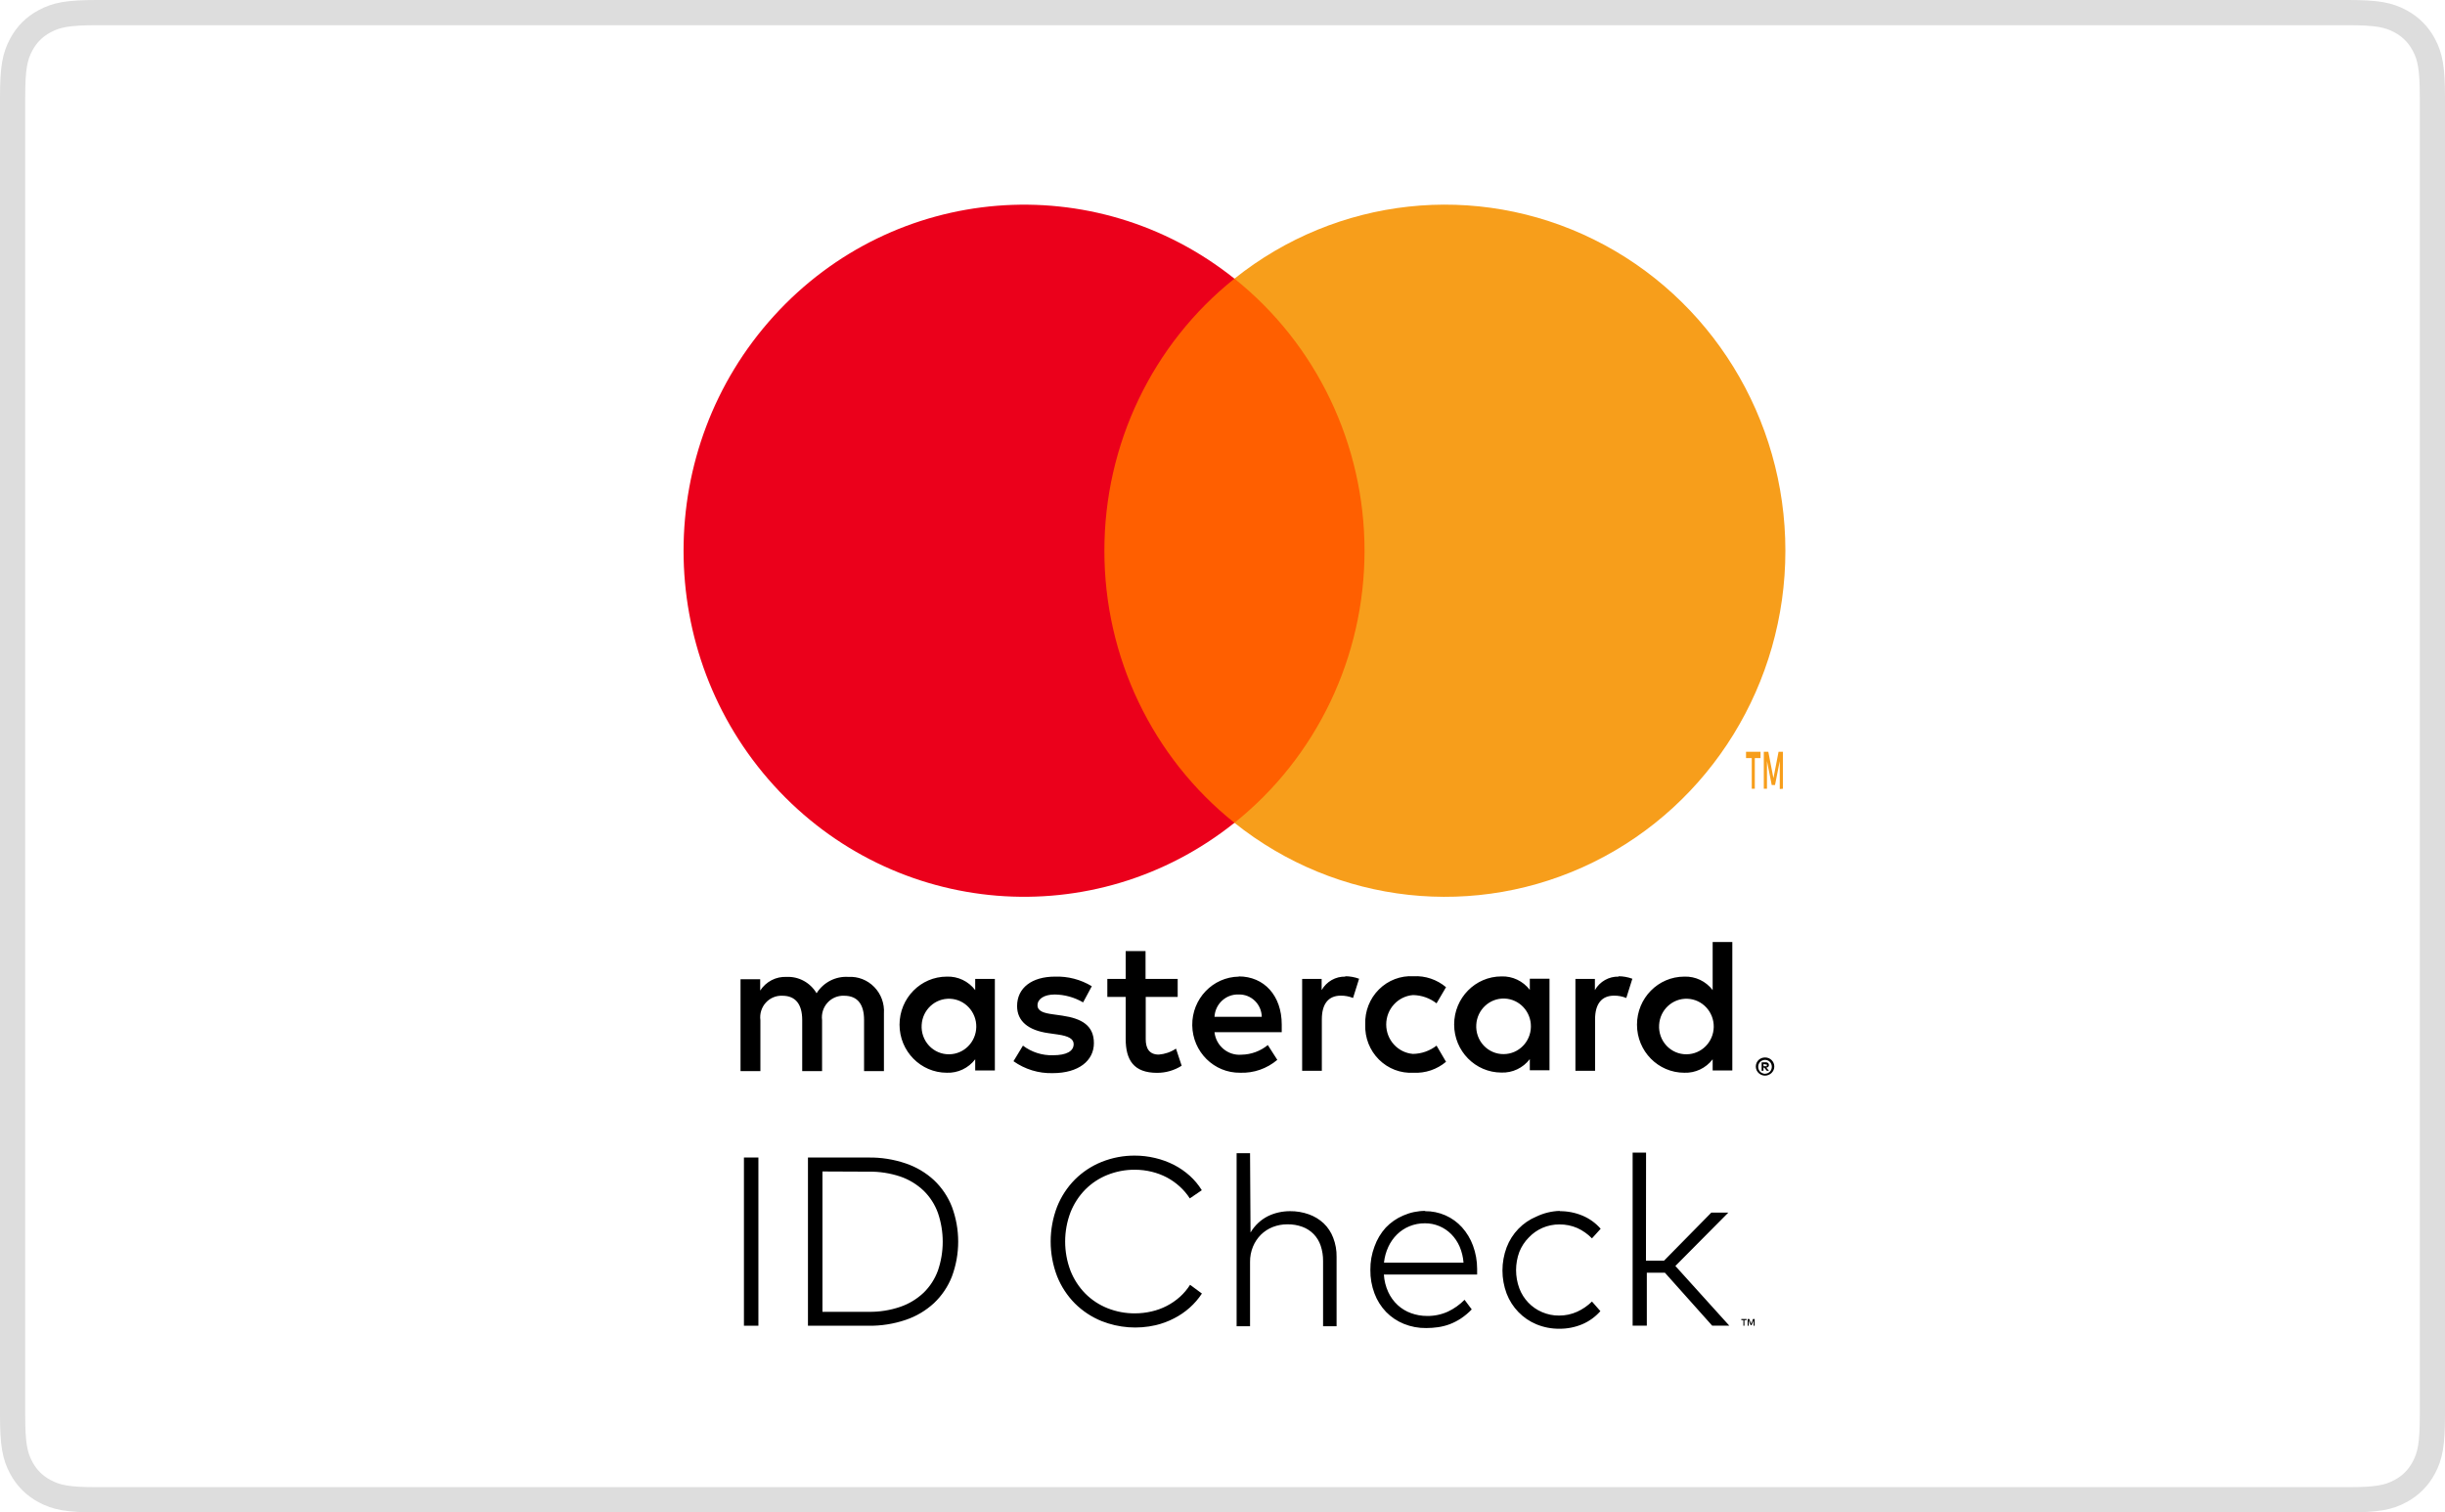
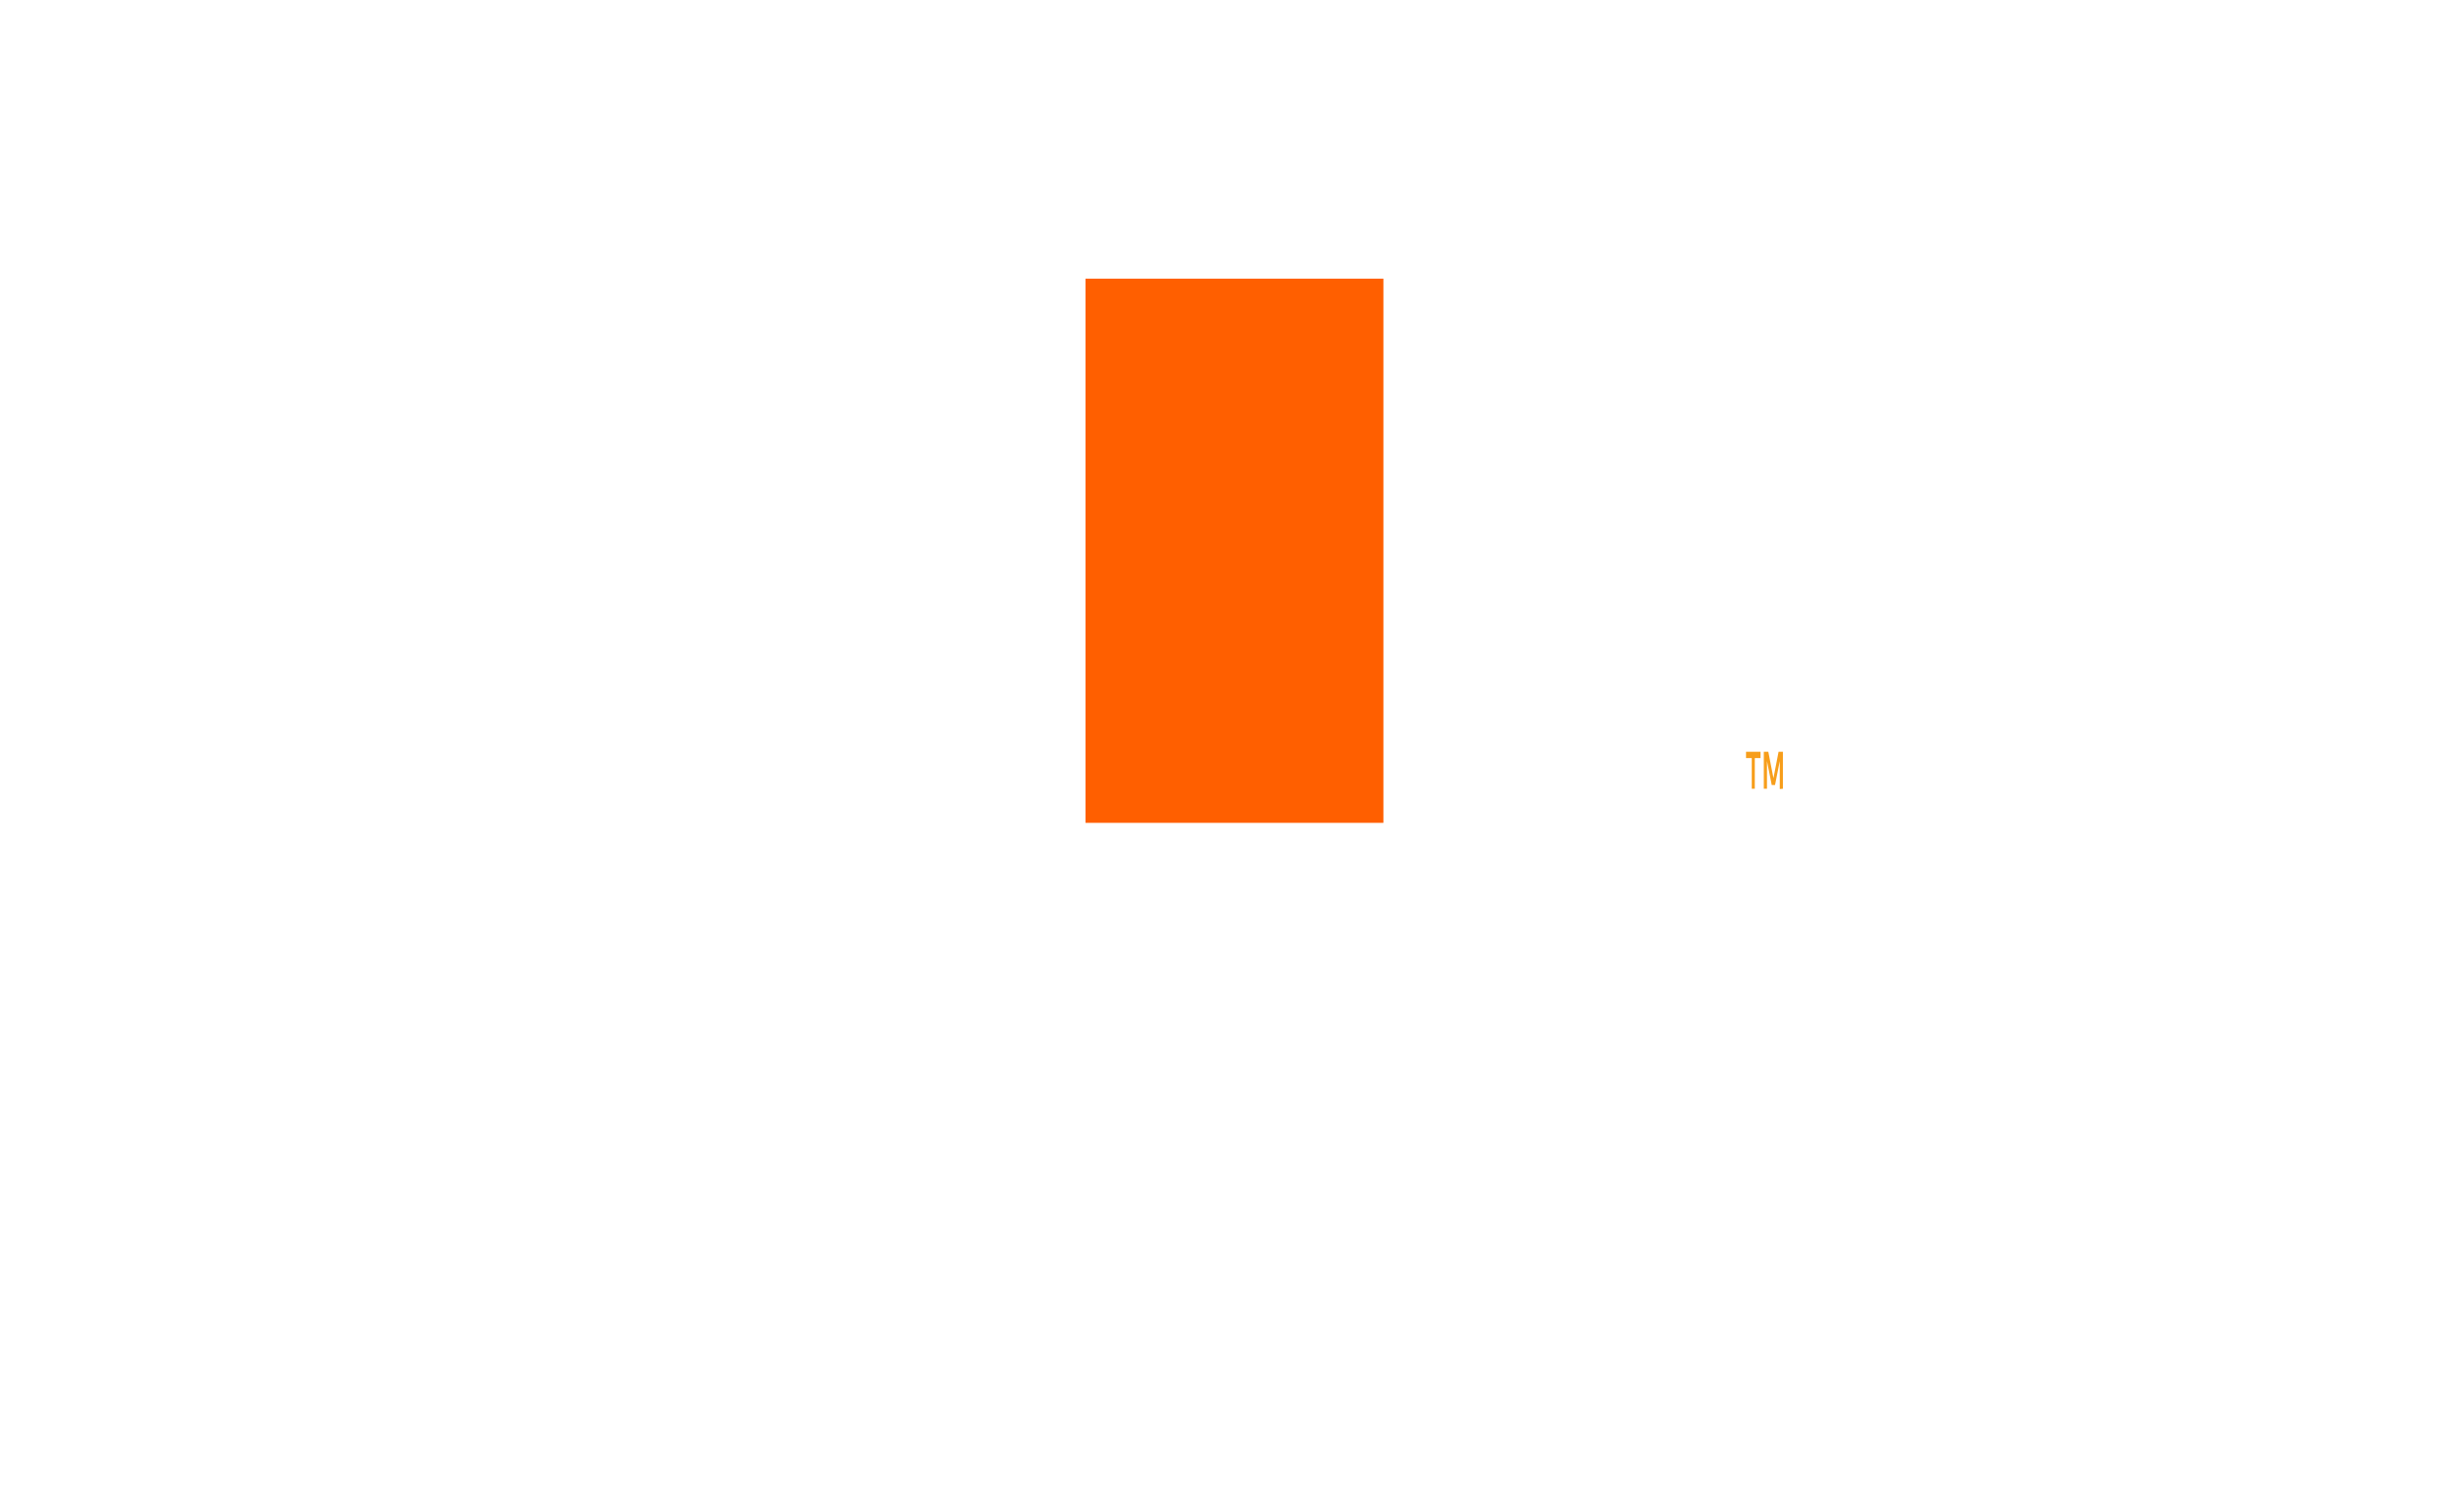
<svg xmlns="http://www.w3.org/2000/svg" version="1.1" id="Layer_1" x="0px" y="0px" viewBox="0 0 97 60" style="enable-background:new 0 0 40 40;" xml:space="preserve">
  <g id="Donation-Views" stroke="none" stroke-width="1" fill="none" fill-rule="evenodd">
    <g id="Tamaro-Credit-Card-Payment-3---New-Logos-A" transform="translate(-190, -484)">
      <g id="rnw-mastercard-idcheck" transform="translate(190, 484)">
        <g id="mastercard-idcheck" transform="translate(27, 8)" fill-rule="nonzero">
-           <path d="M42.289,44.371 L42.206,44.371 L42.206,44.596 L42.165,44.596 L42.165,44.371 L42.083,44.371 L42.083,44.329 L42.293,44.329 L42.289,44.371 Z M42.612,44.596 L42.57,44.596 L42.57,44.378 L42.495,44.569 L42.45,44.569 L42.375,44.378 L42.375,44.596 L42.334,44.596 L42.334,44.329 L42.398,44.329 L42.473,44.519 L42.548,44.329 L42.612,44.329 L42.612,44.596 Z M3.088,44.596 L2.514,44.596 L2.514,37.922 L3.088,37.922 L3.088,44.596 Z M7.452,37.922 C7.954,37.914 8.454,37.993 8.931,38.155 C9.348,38.295 9.731,38.522 10.056,38.822 C10.366,39.116 10.608,39.475 10.765,39.875 C11.097,40.767 11.097,41.751 10.765,42.643 C10.608,43.043 10.366,43.402 10.056,43.696 C9.731,43.996 9.348,44.223 8.931,44.363 C8.454,44.525 7.954,44.603 7.452,44.596 L5.054,44.596 L5.054,37.922 L7.452,37.922 Z M5.629,38.475 L5.629,44.043 L7.452,44.043 C7.883,44.051 8.312,43.984 8.72,43.844 C9.064,43.726 9.378,43.535 9.644,43.284 C9.895,43.039 10.089,42.739 10.21,42.407 C10.464,41.666 10.464,40.859 10.21,40.119 C10.089,39.785 9.895,39.484 9.644,39.238 C9.379,38.986 9.064,38.795 8.72,38.677 C8.313,38.541 7.885,38.475 7.456,38.483 L5.629,38.475 Z M18.011,37.846 C18.287,37.845 18.561,37.877 18.829,37.941 C19.089,38.002 19.341,38.094 19.58,38.216 C19.805,38.332 20.014,38.477 20.203,38.647 C20.387,38.813 20.548,39.006 20.679,39.219 L20.203,39.543 C20.09,39.368 19.955,39.209 19.801,39.07 C19.646,38.929 19.475,38.809 19.291,38.711 C19.1,38.612 18.899,38.536 18.69,38.486 C18.473,38.433 18.25,38.406 18.026,38.406 C17.653,38.403 17.282,38.473 16.934,38.612 C16.606,38.743 16.307,38.94 16.056,39.192 C15.804,39.449 15.605,39.755 15.471,40.092 C15.186,40.84 15.186,41.67 15.471,42.418 C15.605,42.755 15.804,43.061 16.056,43.318 C16.307,43.57 16.606,43.767 16.934,43.898 C17.282,44.037 17.653,44.107 18.026,44.104 C18.249,44.104 18.47,44.079 18.687,44.028 C19.104,43.934 19.492,43.735 19.812,43.448 C19.967,43.308 20.102,43.148 20.214,42.971 L20.683,43.318 C20.547,43.526 20.384,43.714 20.199,43.879 C20.011,44.046 19.803,44.188 19.58,44.302 C19.349,44.422 19.104,44.513 18.852,44.573 C18.138,44.738 17.392,44.682 16.709,44.413 C16.312,44.253 15.949,44.014 15.644,43.711 C15.339,43.403 15.099,43.036 14.938,42.632 C14.598,41.745 14.598,40.761 14.938,39.875 C15.099,39.47 15.339,39.103 15.644,38.795 C15.949,38.492 16.312,38.253 16.709,38.094 C17.129,37.927 17.576,37.842 18.026,37.846 L18.011,37.846 Z M22.612,40.897 C22.696,40.755 22.799,40.627 22.919,40.515 C23.032,40.41 23.158,40.322 23.295,40.252 C23.432,40.184 23.577,40.133 23.726,40.1 C23.874,40.067 24.025,40.05 24.176,40.05 C24.432,40.047 24.686,40.09 24.927,40.176 C25.145,40.253 25.346,40.375 25.516,40.534 C25.681,40.693 25.809,40.887 25.891,41.103 C25.985,41.345 26.031,41.604 26.026,41.865 L26.026,44.615 L25.49,44.615 L25.49,42.033 C25.493,41.826 25.461,41.619 25.396,41.423 C25.339,41.25 25.244,41.092 25.118,40.961 C24.992,40.833 24.84,40.734 24.672,40.672 C24.479,40.602 24.276,40.568 24.071,40.572 C23.874,40.571 23.678,40.607 23.493,40.679 C23.318,40.748 23.159,40.851 23.024,40.984 C22.889,41.119 22.782,41.28 22.709,41.457 C22.631,41.648 22.591,41.853 22.593,42.06 L22.593,44.615 L22.06,44.615 L22.06,37.75 L22.593,37.75 L22.612,40.897 Z M29.531,40.05 C29.812,40.047 30.091,40.104 30.349,40.218 C30.597,40.328 30.819,40.489 31.002,40.691 C31.191,40.902 31.339,41.148 31.437,41.415 C31.546,41.71 31.602,42.023 31.602,42.338 C31.602,42.38 31.602,42.418 31.602,42.456 C31.602,42.494 31.602,42.529 31.602,42.563 L27.902,42.563 C27.917,42.803 27.975,43.039 28.075,43.257 C28.165,43.454 28.293,43.63 28.45,43.776 C28.604,43.917 28.784,44.026 28.979,44.096 C29.183,44.17 29.397,44.208 29.614,44.207 C29.899,44.212 30.182,44.153 30.443,44.035 C30.688,43.919 30.912,43.76 31.103,43.566 L31.388,43.947 C31.259,44.082 31.115,44.202 30.961,44.306 C30.82,44.398 30.671,44.475 30.514,44.535 C30.365,44.591 30.21,44.63 30.053,44.653 C29.896,44.675 29.738,44.687 29.58,44.687 C29.275,44.691 28.973,44.634 28.69,44.519 C28.427,44.412 28.188,44.251 27.989,44.047 C27.789,43.838 27.633,43.59 27.531,43.318 C27.418,43.019 27.362,42.701 27.366,42.38 C27.362,42.062 27.418,41.746 27.531,41.45 C27.629,41.173 27.781,40.919 27.977,40.702 C28.174,40.496 28.41,40.332 28.672,40.222 C28.948,40.101 29.245,40.038 29.546,40.039 L29.531,40.05 Z M29.531,40.531 C29.32,40.529 29.111,40.569 28.916,40.649 C28.733,40.724 28.566,40.834 28.424,40.973 C28.281,41.114 28.164,41.281 28.079,41.465 C27.987,41.663 27.929,41.876 27.906,42.094 L31.062,42.094 C31.046,41.874 30.994,41.659 30.908,41.457 C30.829,41.274 30.717,41.107 30.578,40.965 C30.3,40.684 29.923,40.528 29.531,40.531 L29.531,40.531 Z M34.874,40.05 C35.187,40.047 35.497,40.108 35.786,40.229 C36.061,40.345 36.306,40.522 36.503,40.748 L36.158,41.129 C35.991,40.958 35.795,40.82 35.58,40.721 C35.354,40.622 35.109,40.573 34.863,40.576 C34.632,40.575 34.404,40.622 34.191,40.714 C33.988,40.803 33.804,40.932 33.651,41.095 C33.489,41.258 33.362,41.452 33.276,41.667 C33.104,42.133 33.104,42.646 33.276,43.112 C33.437,43.538 33.762,43.878 34.176,44.054 C34.389,44.146 34.617,44.193 34.848,44.192 C35.097,44.194 35.344,44.142 35.572,44.039 C35.789,43.94 35.987,43.804 36.158,43.635 L36.492,44.016 C36.294,44.241 36.049,44.418 35.775,44.535 C35.487,44.656 35.178,44.717 34.867,44.714 C34.554,44.718 34.244,44.658 33.955,44.539 C33.414,44.315 32.986,43.875 32.773,43.322 C32.551,42.73 32.551,42.076 32.773,41.484 C32.985,40.929 33.413,40.488 33.955,40.264 C34.245,40.125 34.561,40.048 34.882,40.039 L34.874,40.05 Z M38.3,42.014 L39.017,42.014 L40.893,40.107 L41.568,40.107 L39.467,42.224 L41.606,44.592 L40.927,44.592 L39.051,42.491 L38.334,42.491 L38.334,44.592 L37.771,44.592 L37.771,37.728 L38.304,37.728 L38.3,42.014 Z M8.068,34.494 L8.068,32.206 C8.094,31.816 7.955,31.434 7.684,31.157 C7.414,30.879 7.04,30.733 6.657,30.756 C6.152,30.723 5.668,30.971 5.396,31.405 C5.147,30.984 4.692,30.735 4.21,30.756 C3.79,30.735 3.39,30.941 3.159,31.298 L3.159,30.848 L2.379,30.848 L2.379,34.494 L3.167,34.494 L3.167,32.472 C3.133,32.22 3.212,31.965 3.382,31.778 C3.551,31.591 3.795,31.49 4.045,31.504 C4.563,31.504 4.826,31.847 4.826,32.465 L4.826,34.494 L5.614,34.494 L5.614,32.472 C5.581,32.22 5.66,31.967 5.83,31.779 C5.999,31.592 6.242,31.491 6.492,31.504 C7.024,31.504 7.28,31.847 7.28,32.465 L7.28,34.494 L8.068,34.494 Z M19.722,30.836 L18.447,30.836 L18.447,29.731 L17.659,29.731 L17.659,30.836 L16.931,30.836 L16.931,31.55 L17.659,31.55 L17.659,33.212 C17.659,34.059 17.981,34.562 18.904,34.562 C19.249,34.563 19.587,34.466 19.88,34.28 L19.655,33.601 C19.451,33.738 19.216,33.819 18.972,33.838 C18.597,33.838 18.454,33.594 18.454,33.228 L18.454,31.55 L19.722,31.55 L19.722,30.836 Z M26.379,30.745 C25.991,30.733 25.629,30.938 25.433,31.279 L25.433,30.836 L24.66,30.836 L24.66,34.482 L25.441,34.482 L25.441,32.438 C25.441,31.836 25.696,31.5 26.191,31.5 C26.358,31.498 26.524,31.529 26.679,31.592 L26.919,30.829 C26.741,30.764 26.553,30.73 26.364,30.73 L26.379,30.745 Z M16.315,31.126 C15.873,30.859 15.365,30.727 14.852,30.745 C13.944,30.745 13.351,31.187 13.351,31.912 C13.351,32.507 13.786,32.873 14.589,32.987 L14.964,33.041 C15.392,33.102 15.595,33.216 15.595,33.422 C15.595,33.704 15.31,33.864 14.777,33.864 C14.348,33.877 13.928,33.743 13.583,33.483 L13.208,34.101 C13.663,34.423 14.207,34.589 14.762,34.574 C15.797,34.574 16.398,34.078 16.398,33.384 C16.398,32.69 15.925,32.408 15.144,32.293 L14.769,32.24 C14.432,32.194 14.161,32.125 14.161,31.881 C14.161,31.637 14.417,31.454 14.844,31.454 C15.24,31.459 15.627,31.567 15.97,31.767 L16.315,31.126 Z M37.22,30.745 C36.832,30.733 36.469,30.938 36.274,31.279 L36.274,30.836 L35.501,30.836 L35.501,34.482 L36.281,34.482 L36.281,32.438 C36.281,31.836 36.537,31.5 37.032,31.5 C37.199,31.498 37.365,31.529 37.52,31.592 L37.76,30.829 C37.582,30.764 37.394,30.73 37.205,30.73 L37.22,30.745 Z M27.163,32.652 C27.144,33.17 27.341,33.672 27.706,34.035 C28.07,34.398 28.568,34.588 29.077,34.558 C29.546,34.583 30.006,34.428 30.368,34.124 L29.992,33.483 C29.723,33.692 29.394,33.807 29.054,33.811 C28.456,33.762 27.995,33.254 27.995,32.644 C27.995,32.034 28.456,31.526 29.054,31.477 C29.394,31.481 29.723,31.596 29.992,31.805 L30.368,31.164 C30.006,30.861 29.546,30.705 29.077,30.73 C28.568,30.7 28.07,30.89 27.706,31.253 C27.341,31.616 27.144,32.118 27.163,32.636 L27.163,32.652 Z M34.473,32.652 L34.473,30.829 L33.692,30.829 L33.692,31.271 C33.423,30.92 33.004,30.721 32.567,30.737 C31.53,30.737 30.69,31.591 30.69,32.644 C30.69,33.697 31.53,34.551 32.567,34.551 C33.004,34.567 33.423,34.369 33.692,34.017 L33.692,34.459 L34.473,34.459 L34.473,32.652 Z M31.568,32.652 C31.603,32.053 32.102,31.593 32.692,31.615 C33.281,31.638 33.745,32.135 33.735,32.734 C33.726,33.334 33.247,33.816 32.657,33.819 C32.356,33.823 32.068,33.699 31.861,33.477 C31.655,33.256 31.549,32.956 31.568,32.652 L31.568,32.652 Z M22.15,30.745 C21.114,30.76 20.286,31.625 20.3,32.678 C20.315,33.731 21.166,34.573 22.203,34.558 C22.738,34.578 23.262,34.396 23.674,34.047 L23.298,33.46 C23.002,33.702 22.635,33.836 22.255,33.842 C21.719,33.888 21.243,33.493 21.182,32.949 L23.85,32.949 C23.85,32.85 23.85,32.751 23.85,32.644 C23.85,31.5 23.152,30.737 22.146,30.737 L22.15,30.745 Z M22.15,31.454 C22.386,31.449 22.614,31.539 22.784,31.705 C22.955,31.871 23.053,32.099 23.058,32.339 L21.182,32.339 C21.21,31.83 21.634,31.437 22.135,31.454 L22.15,31.454 Z M41.726,32.659 L41.726,29.372 L40.946,29.372 L40.946,31.279 C40.677,30.927 40.258,30.728 39.82,30.745 C38.784,30.745 37.944,31.599 37.944,32.652 C37.944,33.705 38.784,34.558 39.82,34.558 C40.258,34.575 40.677,34.376 40.946,34.025 L40.946,34.467 L41.726,34.467 L41.726,32.659 Z M38.822,32.659 C38.856,32.061 39.356,31.6 39.945,31.623 C40.534,31.645 40.998,32.143 40.989,32.742 C40.979,33.341 40.5,33.823 39.91,33.826 C39.61,33.83 39.321,33.706 39.115,33.485 C38.908,33.263 38.802,32.964 38.822,32.659 Z M12.469,32.659 L12.469,30.836 L11.689,30.836 L11.689,31.279 C11.42,30.927 11.001,30.728 10.563,30.745 C9.527,30.745 8.687,31.599 8.687,32.652 C8.687,33.705 9.527,34.558 10.563,34.558 C11.001,34.575 11.42,34.376 11.689,34.025 L11.689,34.467 L12.469,34.467 L12.469,32.659 Z M9.565,32.659 C9.599,32.061 10.098,31.6 10.688,31.623 C11.277,31.645 11.741,32.143 11.732,32.742 C11.722,33.341 11.243,33.823 10.653,33.826 C10.353,33.83 10.064,33.706 9.858,33.485 C9.651,33.263 9.545,32.964 9.565,32.659 Z M43.024,33.952 C43.073,33.952 43.122,33.961 43.167,33.979 C43.21,33.997 43.25,34.023 43.283,34.055 C43.316,34.088 43.343,34.127 43.362,34.169 C43.401,34.26 43.401,34.362 43.362,34.452 C43.343,34.494 43.316,34.533 43.283,34.566 C43.25,34.599 43.21,34.625 43.167,34.642 C43.122,34.663 43.073,34.673 43.024,34.673 C42.879,34.672 42.748,34.586 42.687,34.452 C42.649,34.362 42.649,34.26 42.687,34.169 C42.706,34.127 42.733,34.088 42.765,34.055 C42.799,34.023 42.839,33.997 42.882,33.979 C42.927,33.961 42.976,33.952 43.024,33.952 L43.024,33.952 Z M43.024,34.597 C43.062,34.597 43.099,34.589 43.133,34.574 C43.165,34.559 43.195,34.538 43.22,34.513 C43.317,34.405 43.317,34.239 43.22,34.131 C43.195,34.106 43.166,34.085 43.133,34.07 C43.099,34.055 43.062,34.047 43.024,34.047 C42.987,34.048 42.95,34.055 42.916,34.07 C42.882,34.084 42.851,34.105 42.826,34.131 C42.728,34.239 42.728,34.405 42.826,34.513 C42.851,34.539 42.882,34.56 42.916,34.574 C42.95,34.59 42.987,34.599 43.024,34.6 L43.024,34.597 Z M43.047,34.143 C43.082,34.141 43.116,34.152 43.144,34.173 C43.168,34.193 43.18,34.223 43.178,34.253 C43.179,34.279 43.17,34.304 43.152,34.322 C43.13,34.342 43.102,34.354 43.073,34.356 L43.182,34.482 L43.096,34.482 L42.994,34.356 L42.961,34.356 L42.961,34.482 L42.889,34.482 L42.889,34.147 L43.047,34.143 Z M42.964,34.208 L42.964,34.299 L43.047,34.299 C43.062,34.304 43.077,34.304 43.092,34.299 C43.097,34.288 43.097,34.276 43.092,34.265 C43.097,34.254 43.097,34.241 43.092,34.231 C43.077,34.226 43.062,34.226 43.047,34.231 L42.964,34.208 Z" id="Shape" fill="#000000" />
          <rect id="Rectangle" fill="#FF5F00" x="16.064" y="3.055" width="11.82" height="21.589" />
-           <path d="M16.814,13.851 C16.81,9.637 18.713,5.656 21.974,3.055 C16.435,-1.369 8.482,-0.725 3.703,4.535 C-1.076,9.794 -1.076,17.903 3.703,23.163 C8.482,28.423 16.435,29.067 21.974,24.643 C18.714,22.043 16.811,18.063 16.814,13.851 Z" id="_Path_" fill="#EB001B" />
          <path d="M42.618,23.291 L42.618,22.076 L42.845,22.076 L42.845,21.825 L42.27,21.825 L42.27,22.076 L42.497,22.076 L42.497,23.291 L42.618,23.291 Z M43.734,23.291 L43.734,21.825 L43.56,21.825 L43.357,22.872 L43.154,21.825 L42.975,21.825 L42.975,23.291 L43.101,23.291 L43.101,22.192 L43.289,23.144 L43.42,23.144 L43.608,22.192 L43.608,23.302 L43.734,23.291 Z" id="Shape" fill="#F79E1B" />
-           <path d="M43.831,13.851 C43.831,19.107 40.878,23.902 36.226,26.199 C31.574,28.496 26.04,27.892 21.974,24.643 C25.232,22.04 27.135,18.061 27.135,13.849 C27.135,9.637 25.232,5.657 21.974,3.055 C26.04,-0.194 31.574,-0.798 36.226,1.499 C40.878,3.796 43.831,8.591 43.831,13.847 L43.831,13.851 Z" id="Path" fill="#F79E1B" />
        </g>
-         <path d="M3.846,0.5 C2.702,0.5 2.244,0.588 1.771,0.842 C1.369,1.056 1.056,1.369 0.842,1.771 C0.588,2.244 0.5,2.702 0.5,3.846 L0.5,56.154 C0.5,57.298 0.588,57.756 0.842,58.229 C1.056,58.631 1.369,58.944 1.771,59.158 C2.244,59.412 2.702,59.5 3.846,59.5 L93.154,59.5 C94.298,59.5 94.756,59.412 95.229,59.158 C95.631,58.944 95.944,58.631 96.158,58.229 C96.412,57.756 96.5,57.298 96.5,56.154 L96.5,3.846 C96.5,2.702 96.412,2.244 96.158,1.771 C95.944,1.369 95.631,1.056 95.229,0.842 C94.756,0.588 94.298,0.5 93.154,0.5 L3.846,0.5 Z" id="Rectangle" stroke="#DDDDDD" />
      </g>
    </g>
  </g>
</svg>